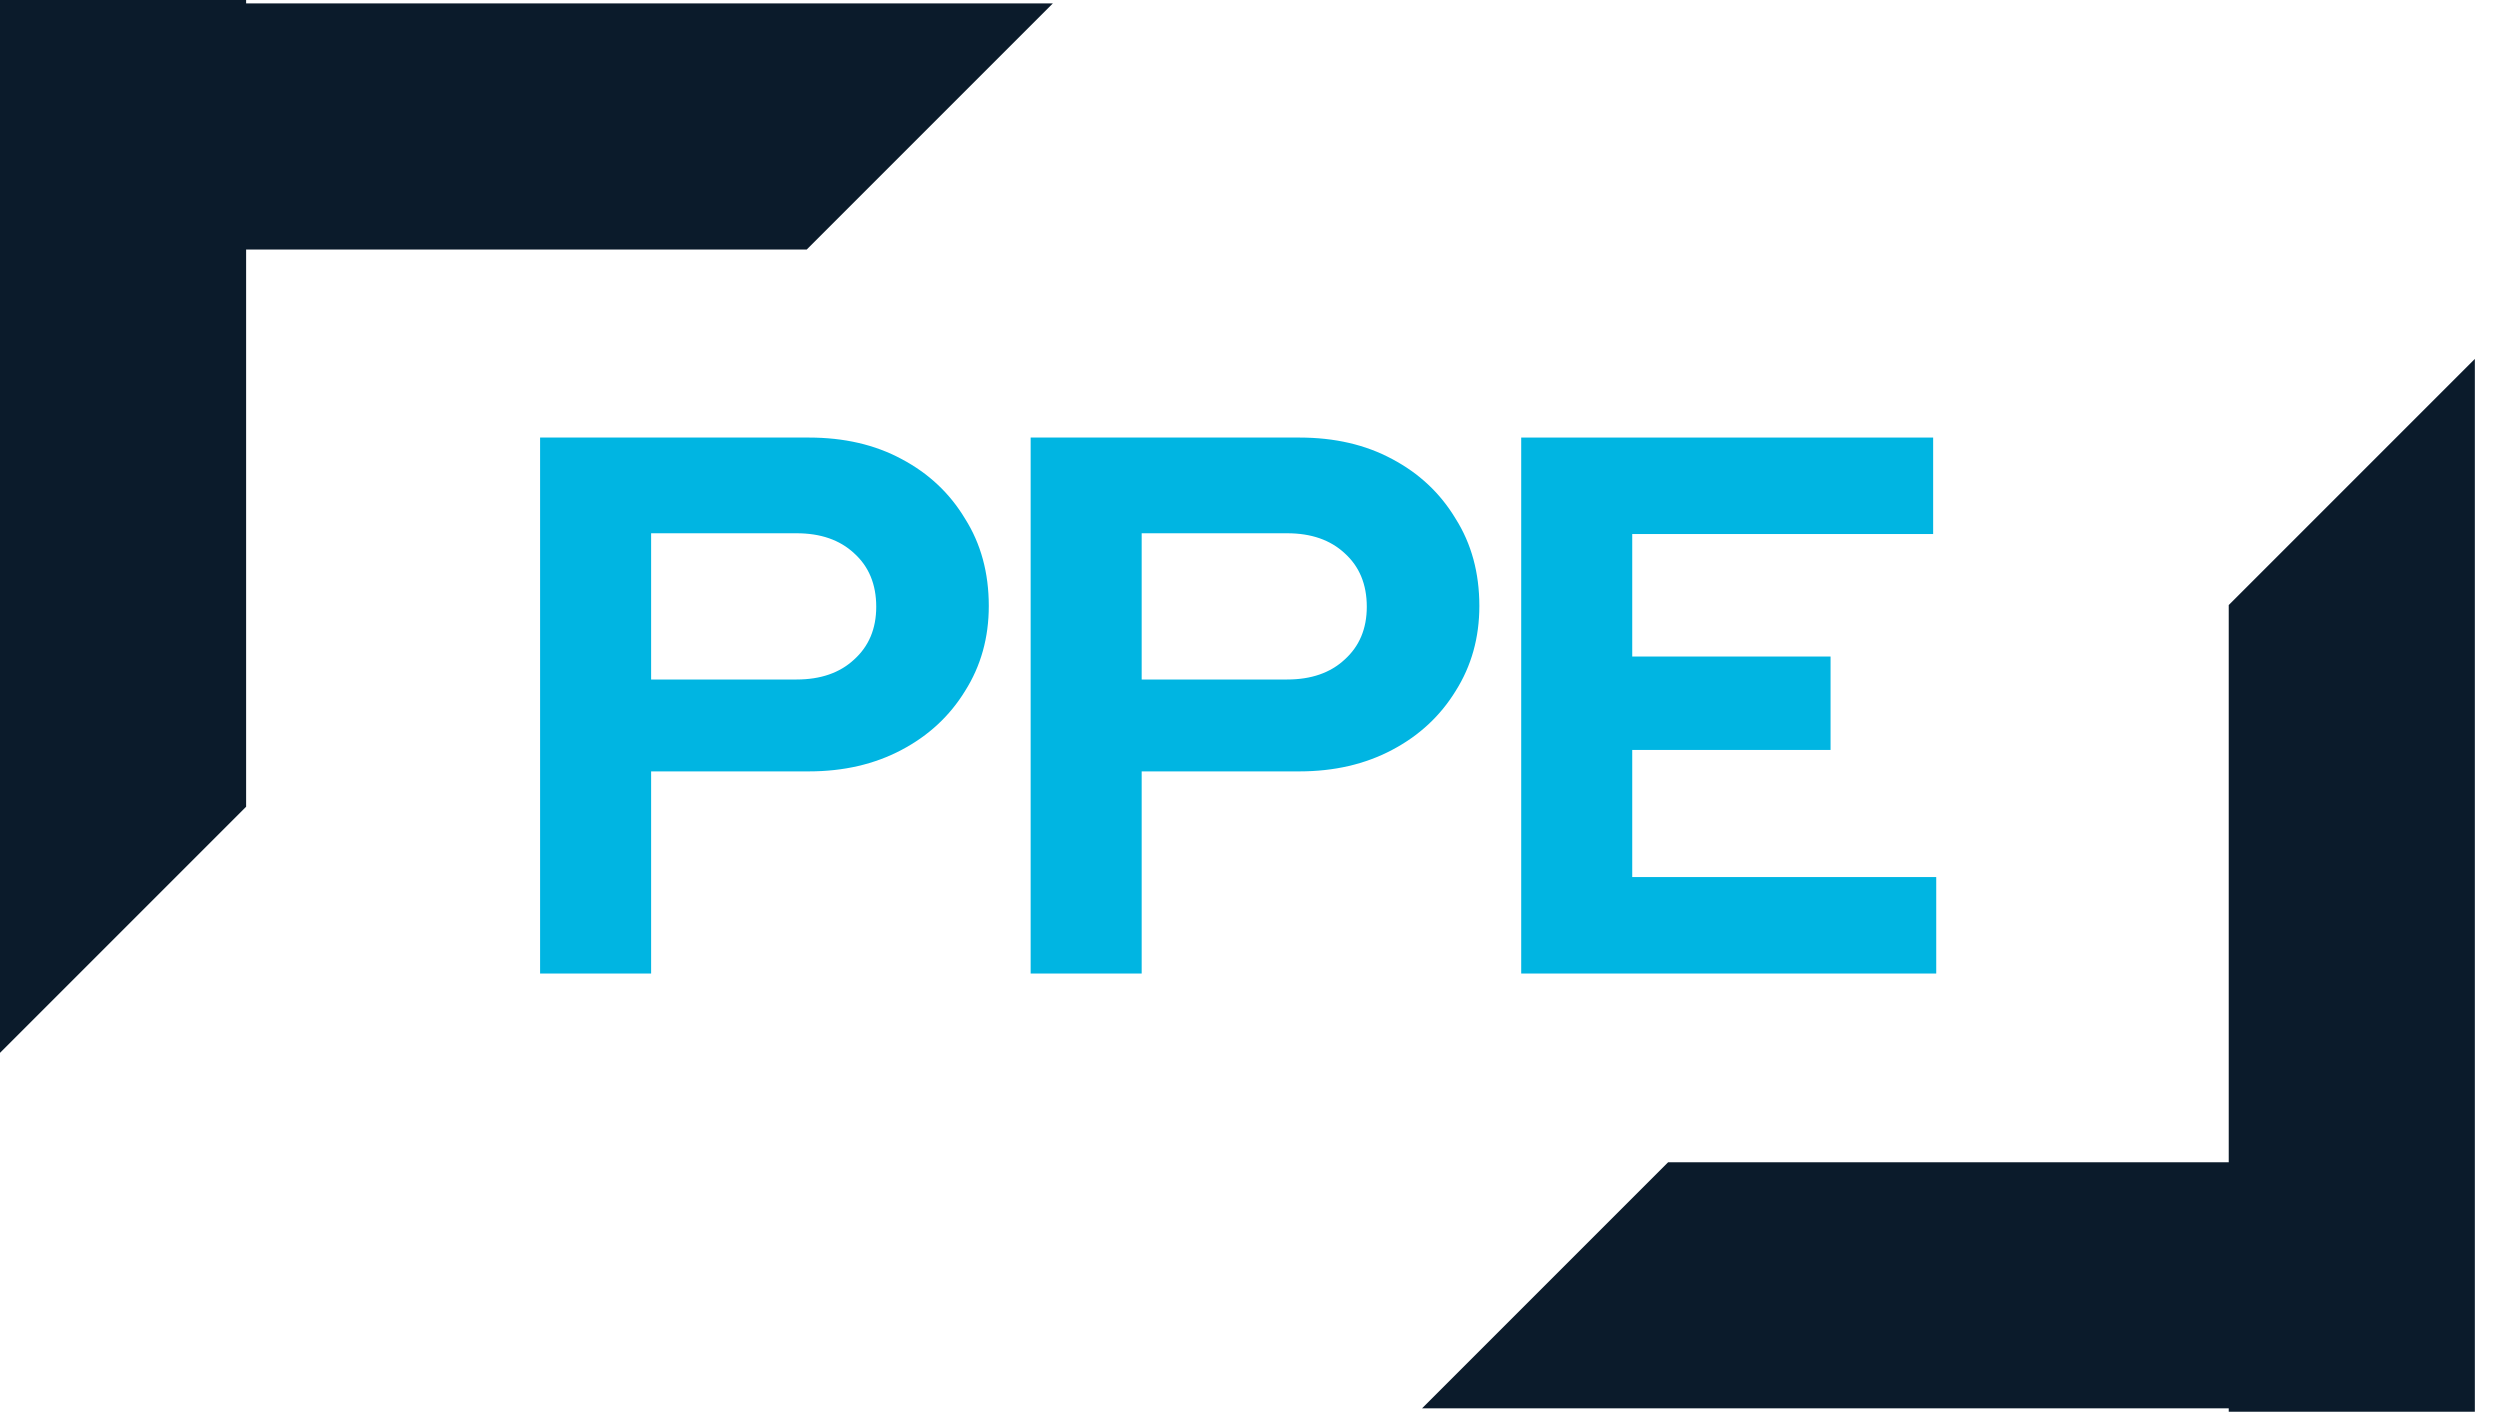
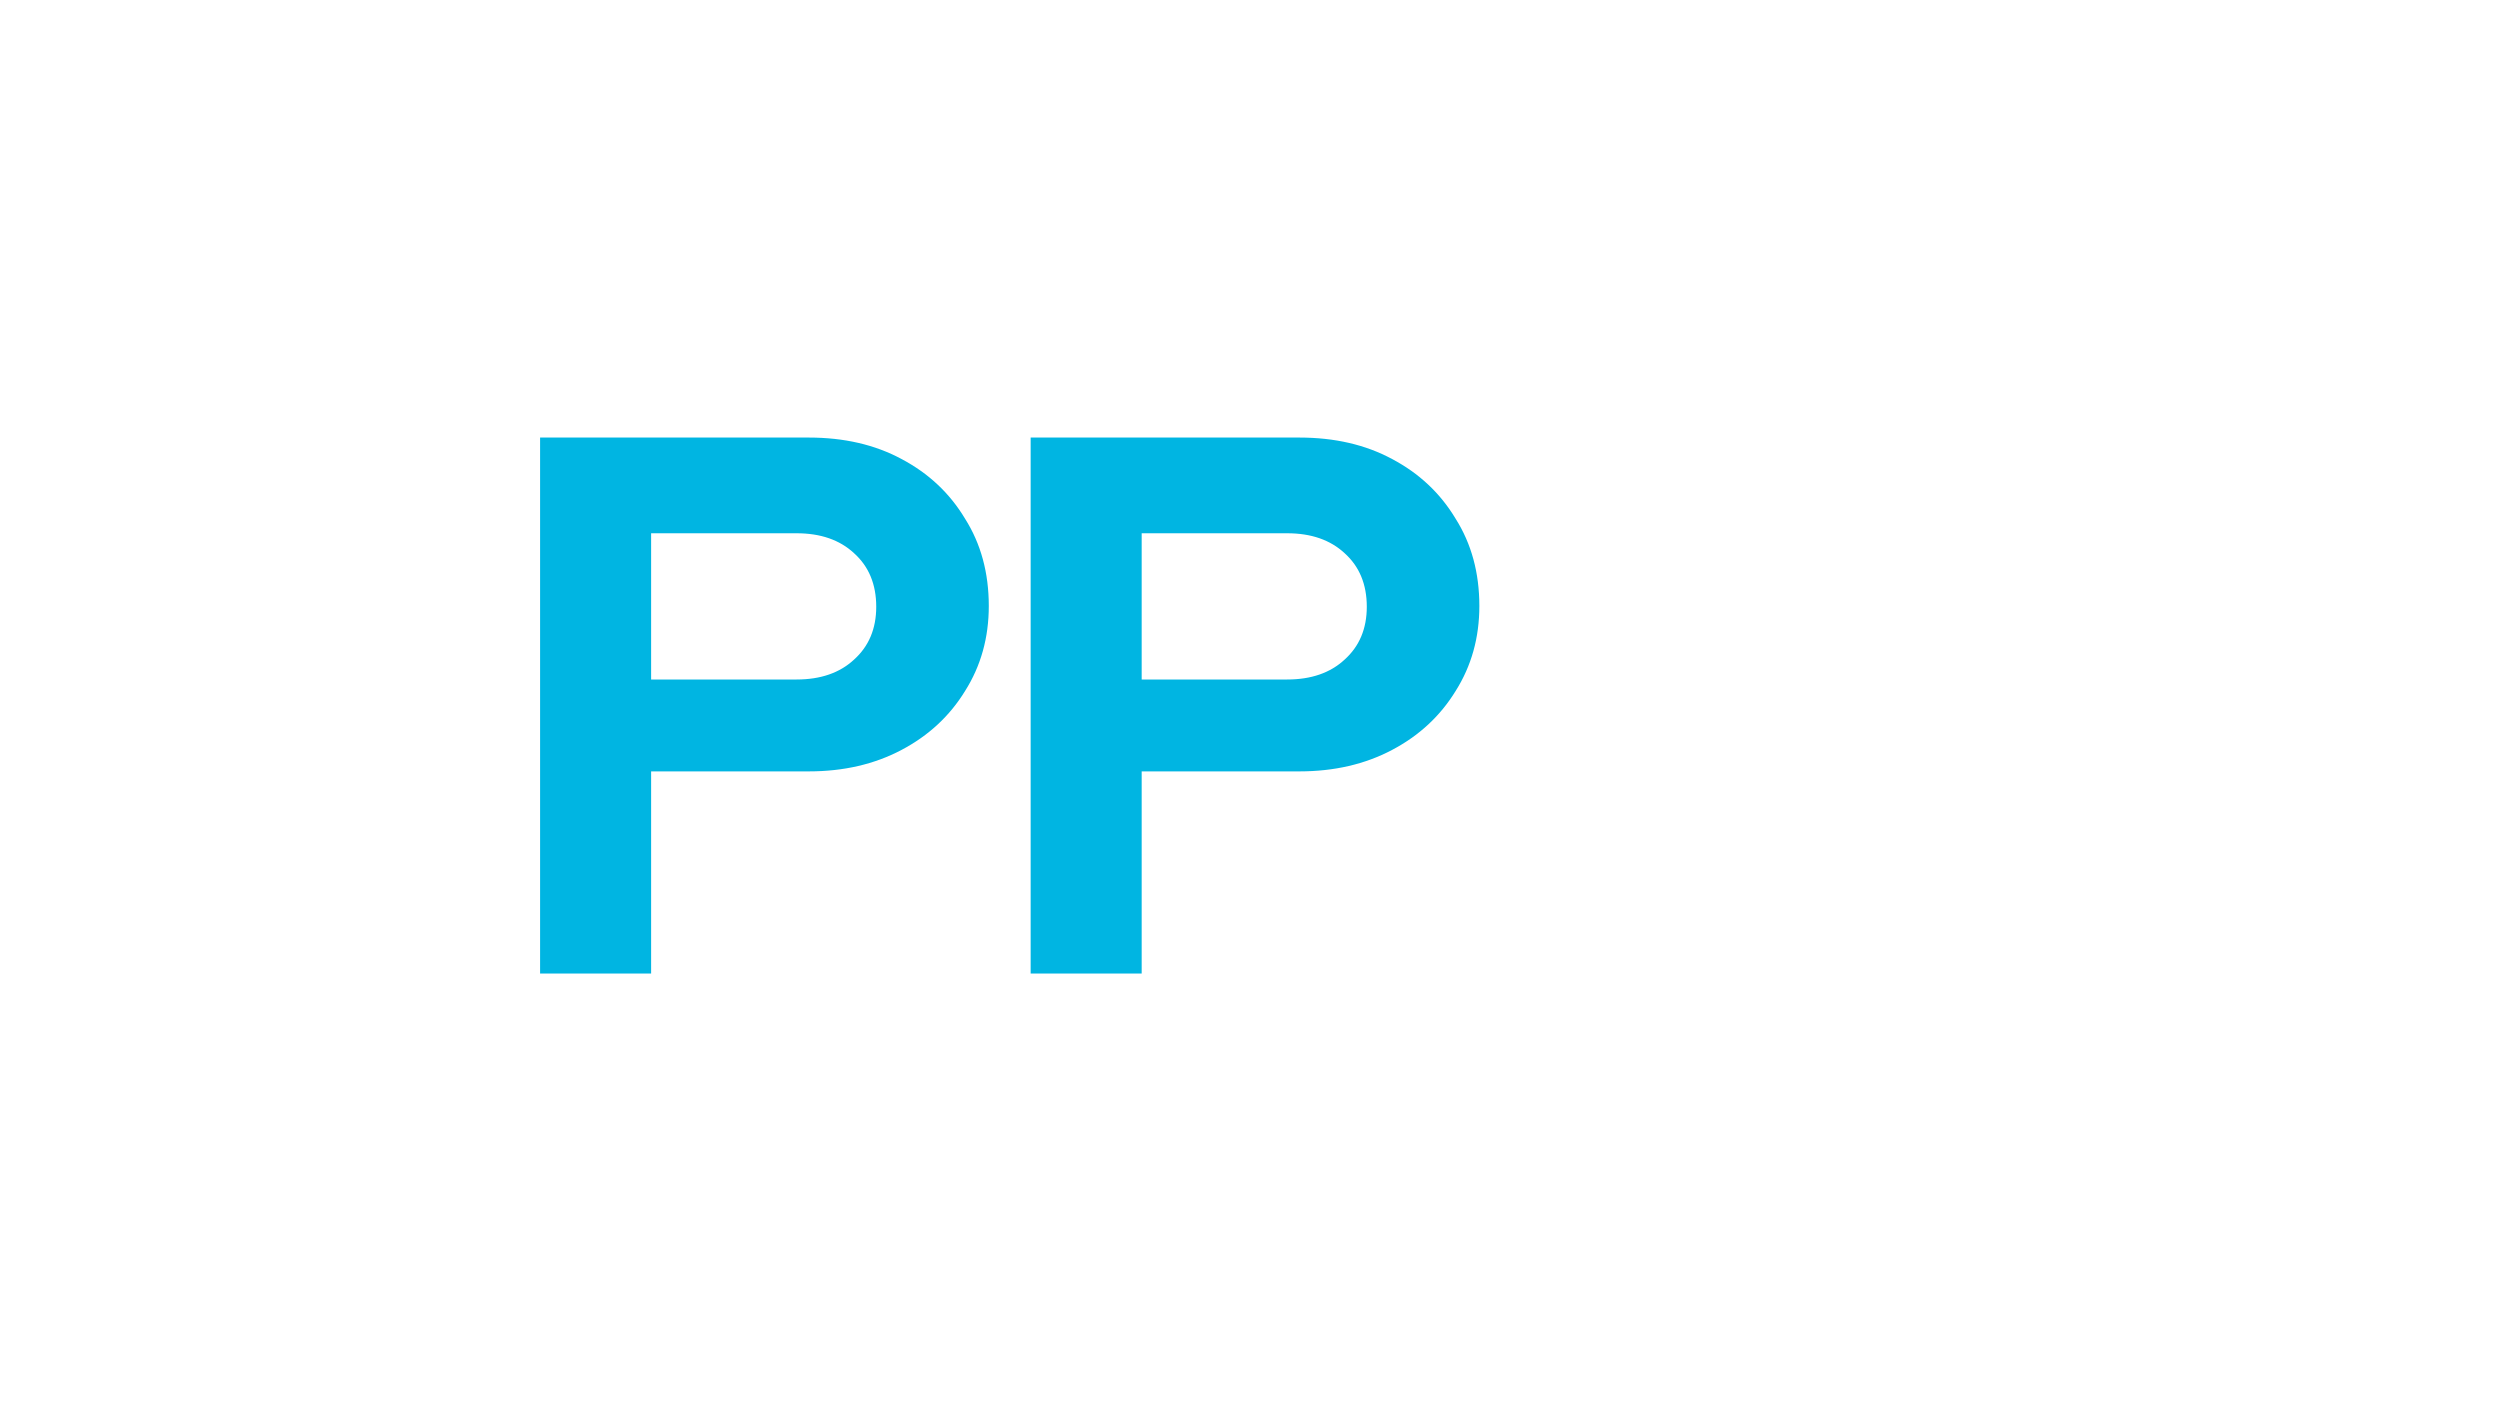
<svg xmlns="http://www.w3.org/2000/svg" width="85" height="48" viewBox="0 0 85 48" fill="none">
  <path d="M18.363 33.1V14.877H27.501C28.699 14.877 29.749 15.12 30.651 15.606C31.571 16.092 32.291 16.768 32.812 17.636C33.35 18.487 33.619 19.476 33.619 20.604C33.619 21.68 33.35 22.643 32.812 23.494C32.291 24.344 31.571 25.013 30.651 25.498C29.731 25.985 28.681 26.227 27.501 26.227H22.138V33.1H18.363ZM22.138 23.103H27.084C27.9 23.103 28.551 22.878 29.037 22.427C29.54 21.975 29.792 21.377 29.792 20.63C29.792 19.866 29.54 19.259 29.037 18.808C28.551 18.357 27.9 18.131 27.084 18.131H22.138V23.103Z" fill="#00B5E2" />
  <path d="M35.042 33.1V14.877H44.18C45.378 14.877 46.428 15.12 47.33 15.606C48.25 16.092 48.97 16.768 49.491 17.636C50.029 18.487 50.298 19.476 50.298 20.604C50.298 21.68 50.029 22.643 49.491 23.494C48.97 24.344 48.25 25.013 47.33 25.498C46.41 25.985 45.36 26.227 44.18 26.227H38.817V33.1H35.042ZM38.817 23.103H43.764C44.579 23.103 45.23 22.878 45.716 22.427C46.219 21.975 46.471 21.377 46.471 20.63C46.471 19.866 46.219 19.259 45.716 18.808C45.23 18.357 44.579 18.131 43.764 18.131H38.817V23.103Z" fill="#00B5E2" />
-   <path d="M51.721 33.1V14.877H65.727V18.157H55.496V22.322H62.239V25.498H55.496V29.82H65.832V33.1H51.721Z" fill="#00B5E2" />
-   <path fill-rule="evenodd" clip-rule="evenodd" d="M0 35.797L8.368 27.429V8.484L27.429 8.484L35.797 0.116L8.368 0.116V0H0V35.797Z" fill="#0B1B2B" />
-   <path fill-rule="evenodd" clip-rule="evenodd" d="M84.145 12.203L75.777 20.571V39.516H56.717L48.349 47.884H75.777V48H84.145V12.203Z" fill="#0B1B2B" />
</svg>